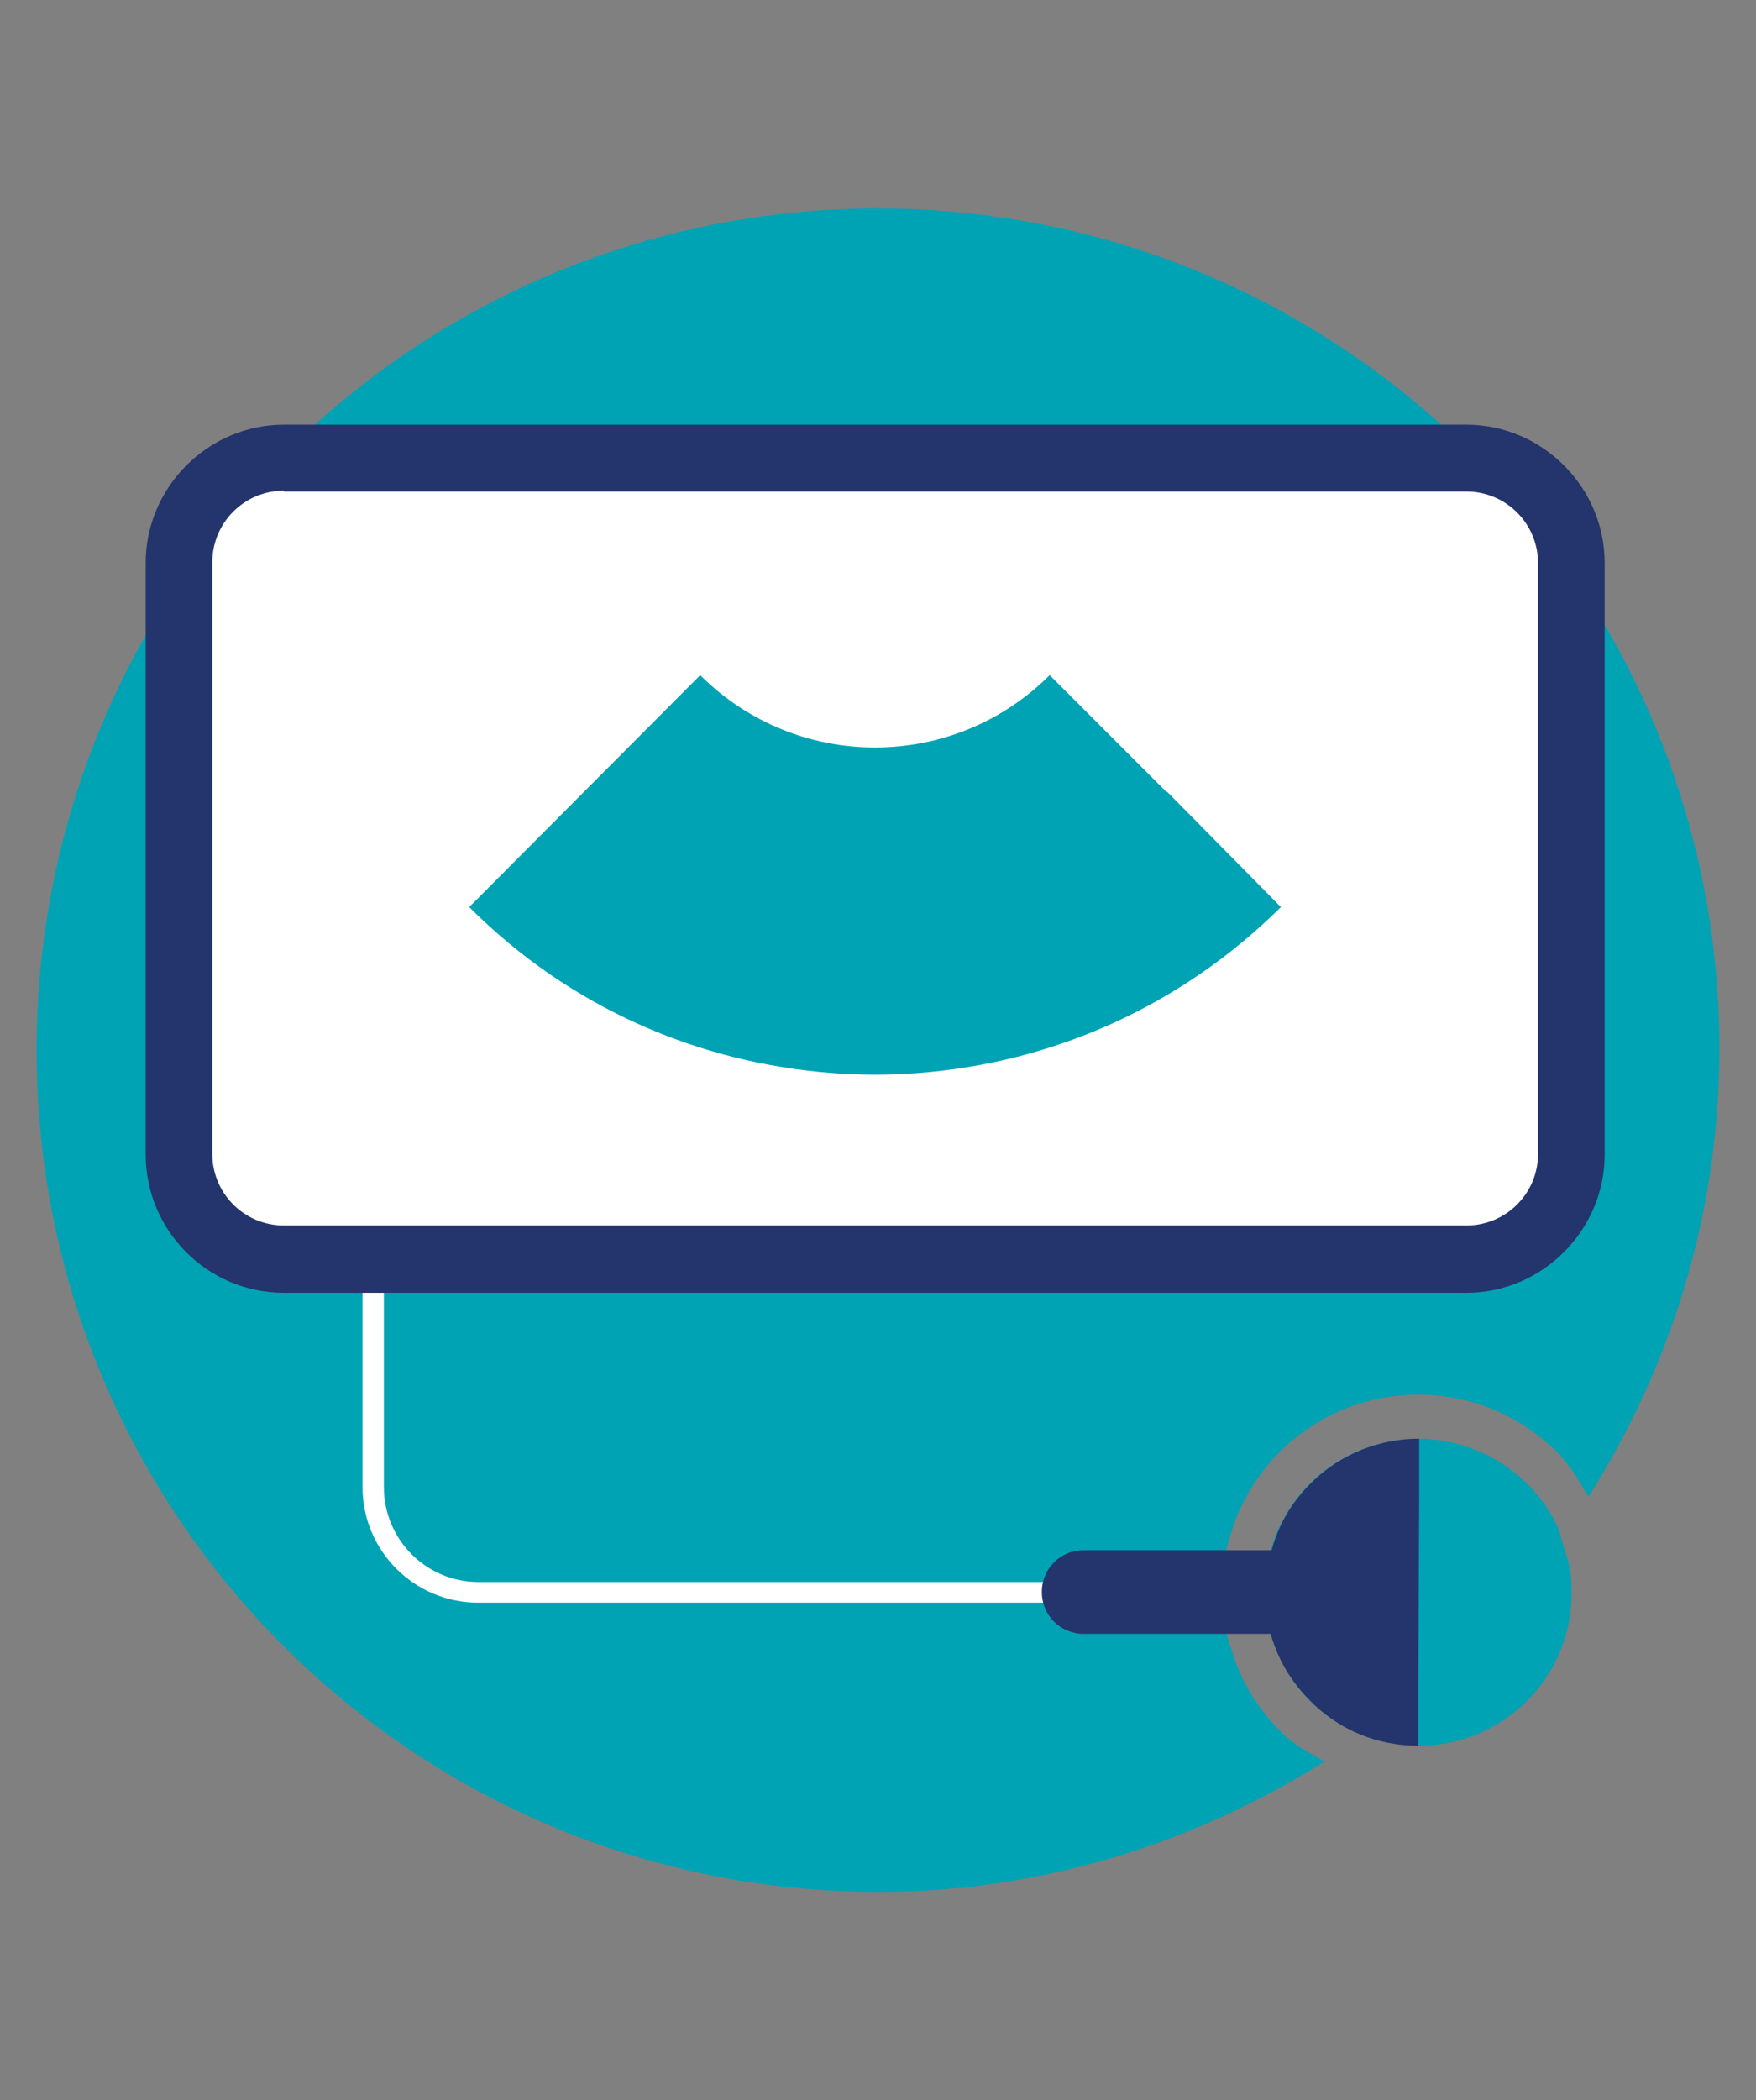
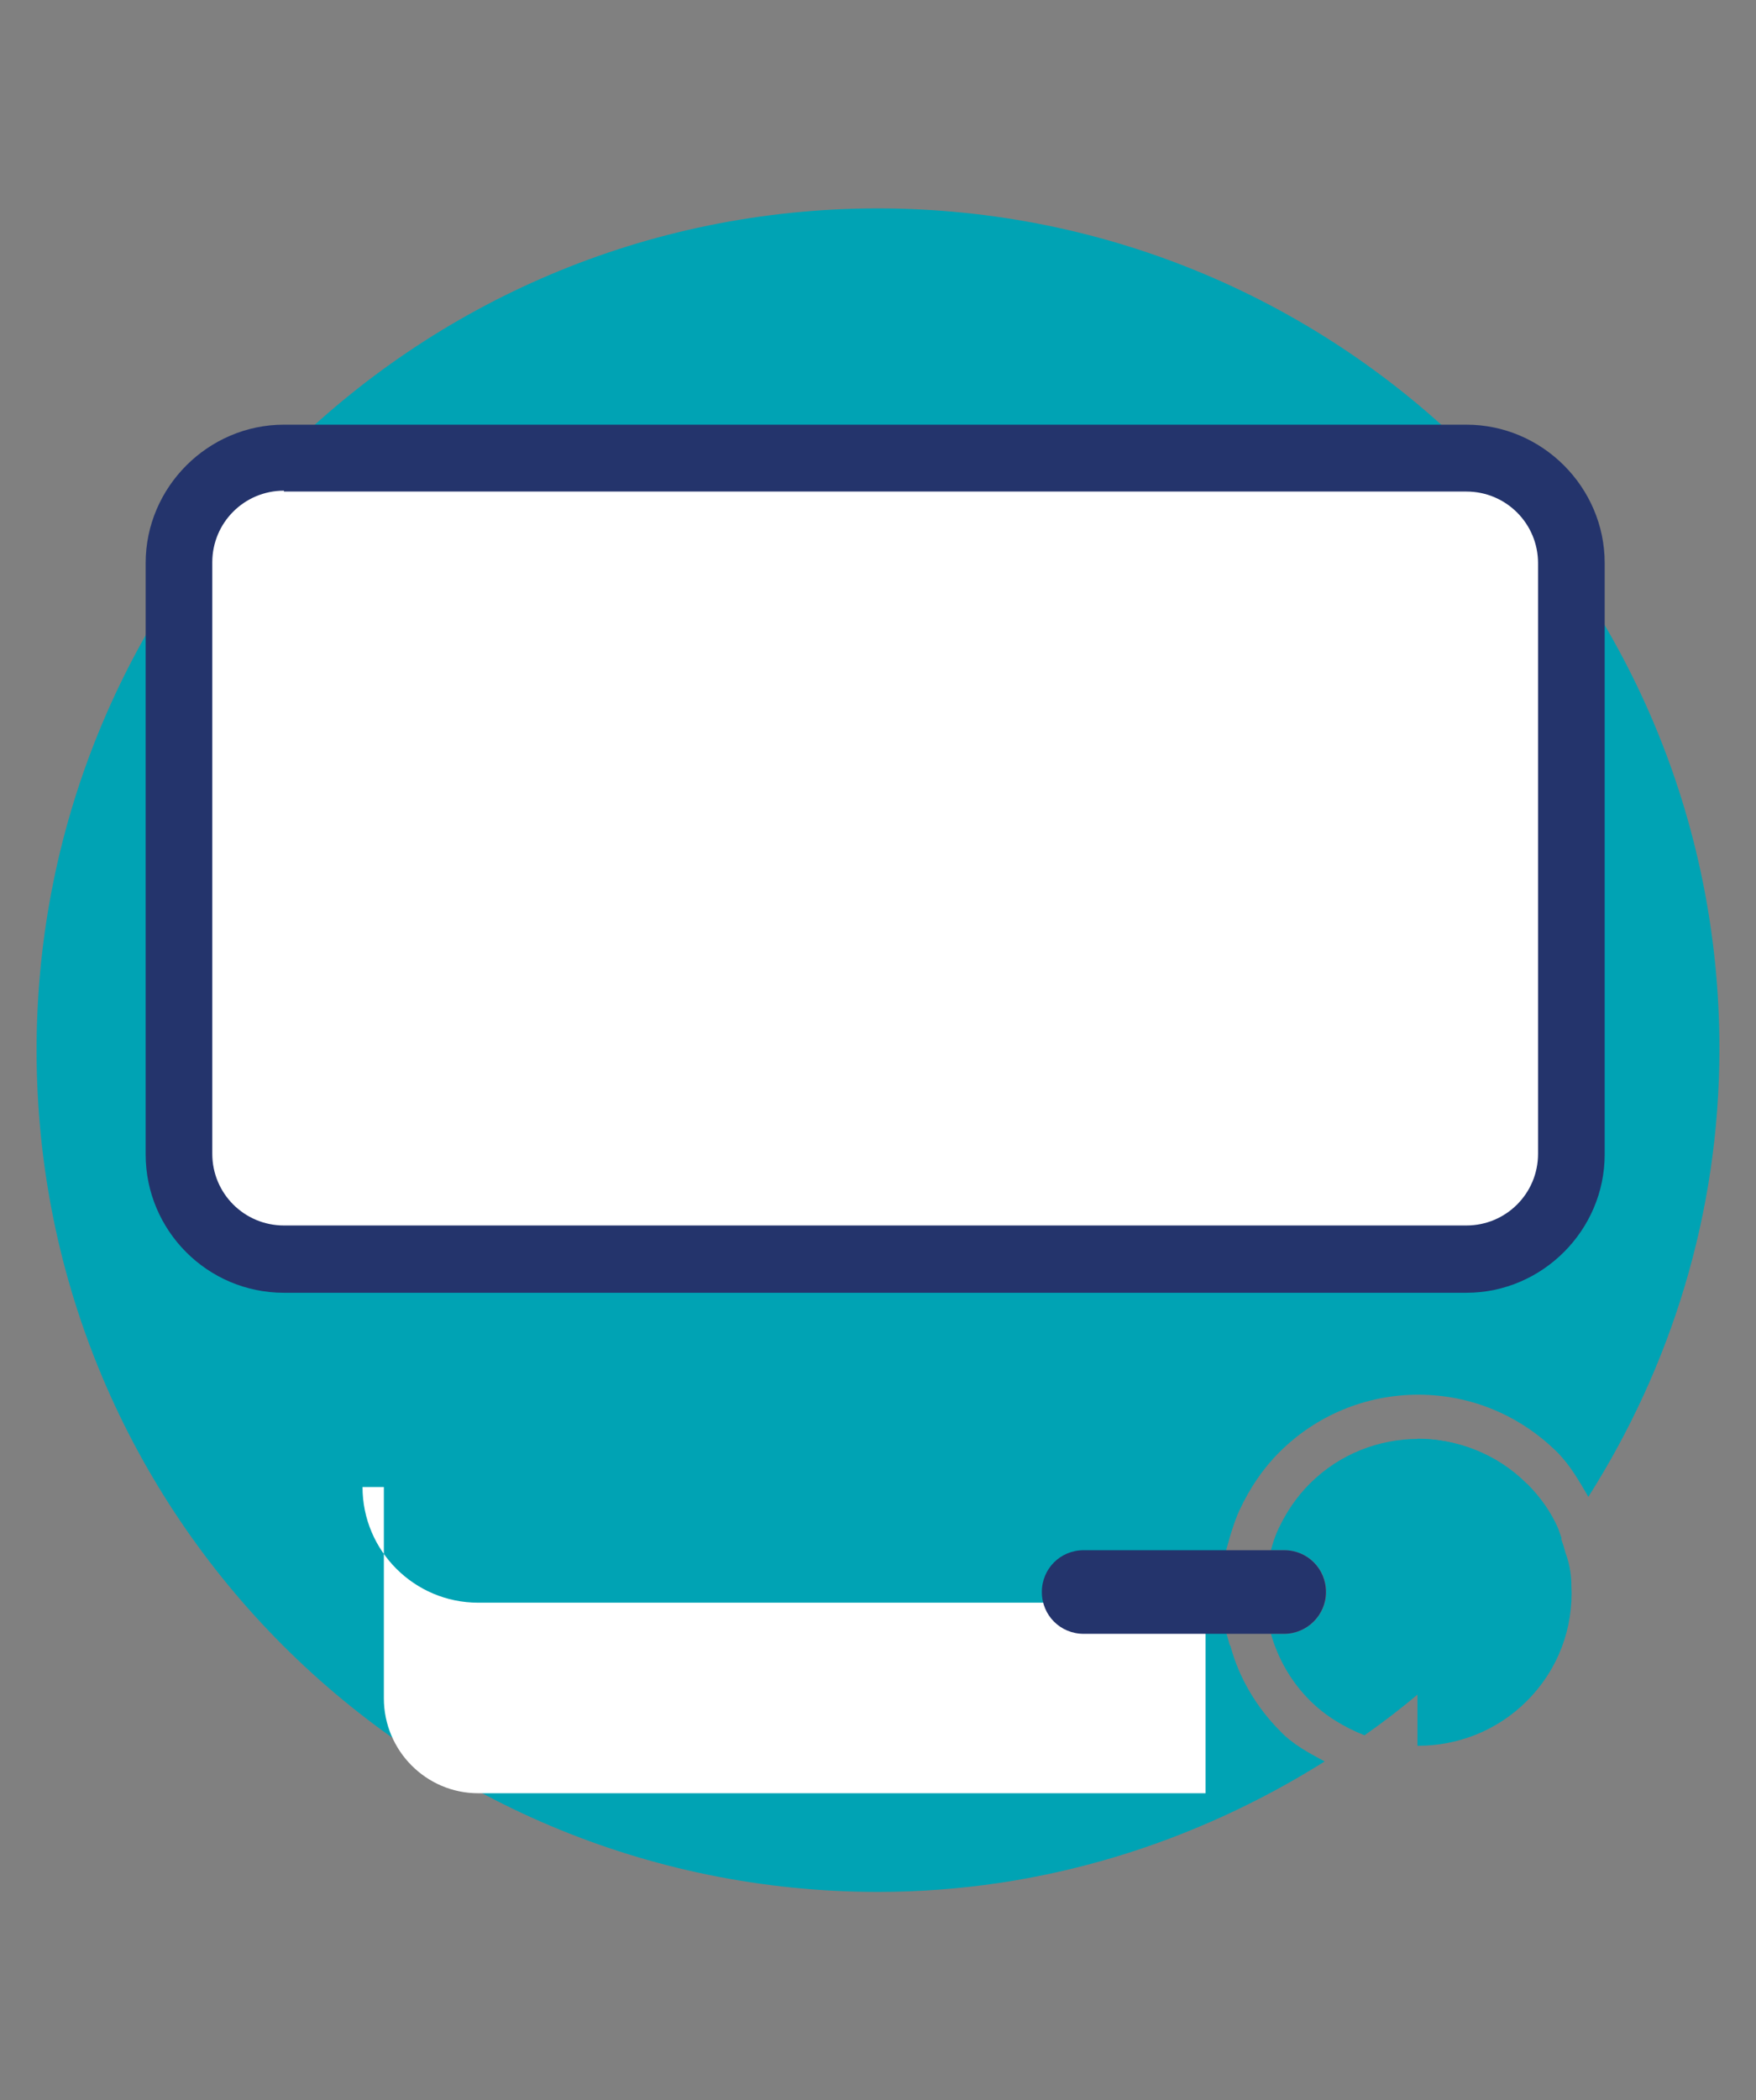
<svg xmlns="http://www.w3.org/2000/svg" id="Capa_1" data-name="Capa 1" viewBox="0 0 80.65 96.44">
  <rect x="0" y="0" width="80.65" height="96.44" fill="#808080" stroke="none" />
  <defs>
    <style>
      .cls-1 {
        fill: #24346c;
      }

      .cls-1, .cls-2, .cls-3 {
        stroke-width: 0px;
      }

      .cls-2 {
        fill: #00a3b4;
      }

      .cls-3 {
        fill: #fff;
      }
    </style>
  </defs>
  <g id="Livello_1-2" data-name="Livello 1-2">
    <path class="cls-2" d="M56.48,75.54l-.68-2.44h0v-.07h0l.68-2.44c.13-.42.26-.85.46-1.27.46-.98,1.04-1.86,1.82-2.64,1.69-1.69,3.97-2.64,6.38-2.64s4.66.94,6.38,2.64c.59.59,1.01,1.33,1.43,2.05,3.78-5.96,6.02-12.99,6.02-20.58,0-21.29-17.32-38.58-38.65-38.58S1.68,26.86,1.68,48.22s17.29,38.65,38.65,38.65c7.55,0,14.55-2.25,20.51-5.99-.72-.39-1.47-.78-2.05-1.4-1.07-1.07-1.89-2.44-2.28-3.91" />
    <path class="cls-2" d="M70.12,68.12c-1.37-1.37-3.19-2.05-4.98-2.05s-3.61.68-4.98,2.05c-.62.62-1.07,1.3-1.43,2.05-.16.33-.26.65-.36,1.01h.62c1.07,0,1.92.85,1.92,1.92s-.88,1.92-1.92,1.92h-.62c.33,1.14.91,2.18,1.79,3.06.72.72,1.6,1.24,2.51,1.6,3.52-2.47,6.54-5.54,9.05-9.05l-.16-.46c-.33-.75-.81-1.43-1.43-2.05" />
-     <path class="cls-3" d="M55.37,73.59H21.96c-2.93,0-5.31-2.38-5.31-5.31v-9.7h.98v9.7c0,2.41,1.95,4.36,4.33,4.36h33.41v.98-.03Z" />
+     <path class="cls-3" d="M55.37,73.59H21.96c-2.93,0-5.31-2.38-5.31-5.31h.98v9.7c0,2.41,1.95,4.36,4.33,4.36h33.41v.98-.03Z" />
    <path class="cls-2" d="M65.14,80.16c1.79,0,3.61-.68,4.98-2.05,1.47-1.47,2.15-3.39,2.05-5.31,0-.46-.07-.88-.2-1.3l-.07-.2c-.1-.39-.23-.75-.39-1.11-.33-.75-.81-1.43-1.43-2.05-1.37-1.37-3.19-2.08-4.98-2.08v14.1h.03Z" />
-     <path class="cls-1" d="M65.14,77.33v2.83c-1.82,0-3.61-.68-4.98-2.08-1.47-1.47-2.15-3.39-2.05-5.31,0-.46.07-.88.2-1.3l.07-.2c.1-.39.23-.75.39-1.11.33-.75.81-1.43,1.43-2.05,1.37-1.37,3.19-2.05,4.98-2.05v2.83" />
    <path class="cls-1" d="M58.98,75.02h-9.21c-1.07,0-1.92-.85-1.92-1.92s.85-1.92,1.92-1.92h9.21c1.07,0,1.92.85,1.92,1.92s-.88,1.92-1.92,1.92" />
    <path class="cls-3" d="M67.35,57.83H13.04c-2.67,0-4.82-2.15-4.82-4.82v-27.16c0-2.67,2.15-4.82,4.82-4.82h54.31c2.67,0,4.82,2.15,4.82,4.82v27.16c0,2.67-2.15,4.82-4.82,4.82" />
    <path class="cls-1" d="M67.35,59.36H13.04c-3.52,0-6.35-2.87-6.35-6.35v-27.16c0-3.48,2.87-6.35,6.35-6.35h54.31c3.48,0,6.35,2.87,6.35,6.35v27.16c0,3.48-2.87,6.35-6.35,6.35M13.04,22.53c-1.82,0-3.29,1.47-3.29,3.29v27.16c0,1.82,1.47,3.29,3.29,3.29h54.31c1.82,0,3.29-1.47,3.29-3.29v-27.12c0-1.82-1.47-3.29-3.29-3.29H13.04v-.03Z" />
-     <path class="cls-2" d="M53.58,36.37l-5.37-5.37c-4.43,4.43-11.62,4.43-16.05,0l-10.61,10.65c4.66,4.66,10.58,7.16,16.67,7.62,1.3.1,2.64.1,3.94,0,6.09-.46,12.01-3,16.67-7.62l-5.24-5.31v.03Z" />
  </g>
</svg>